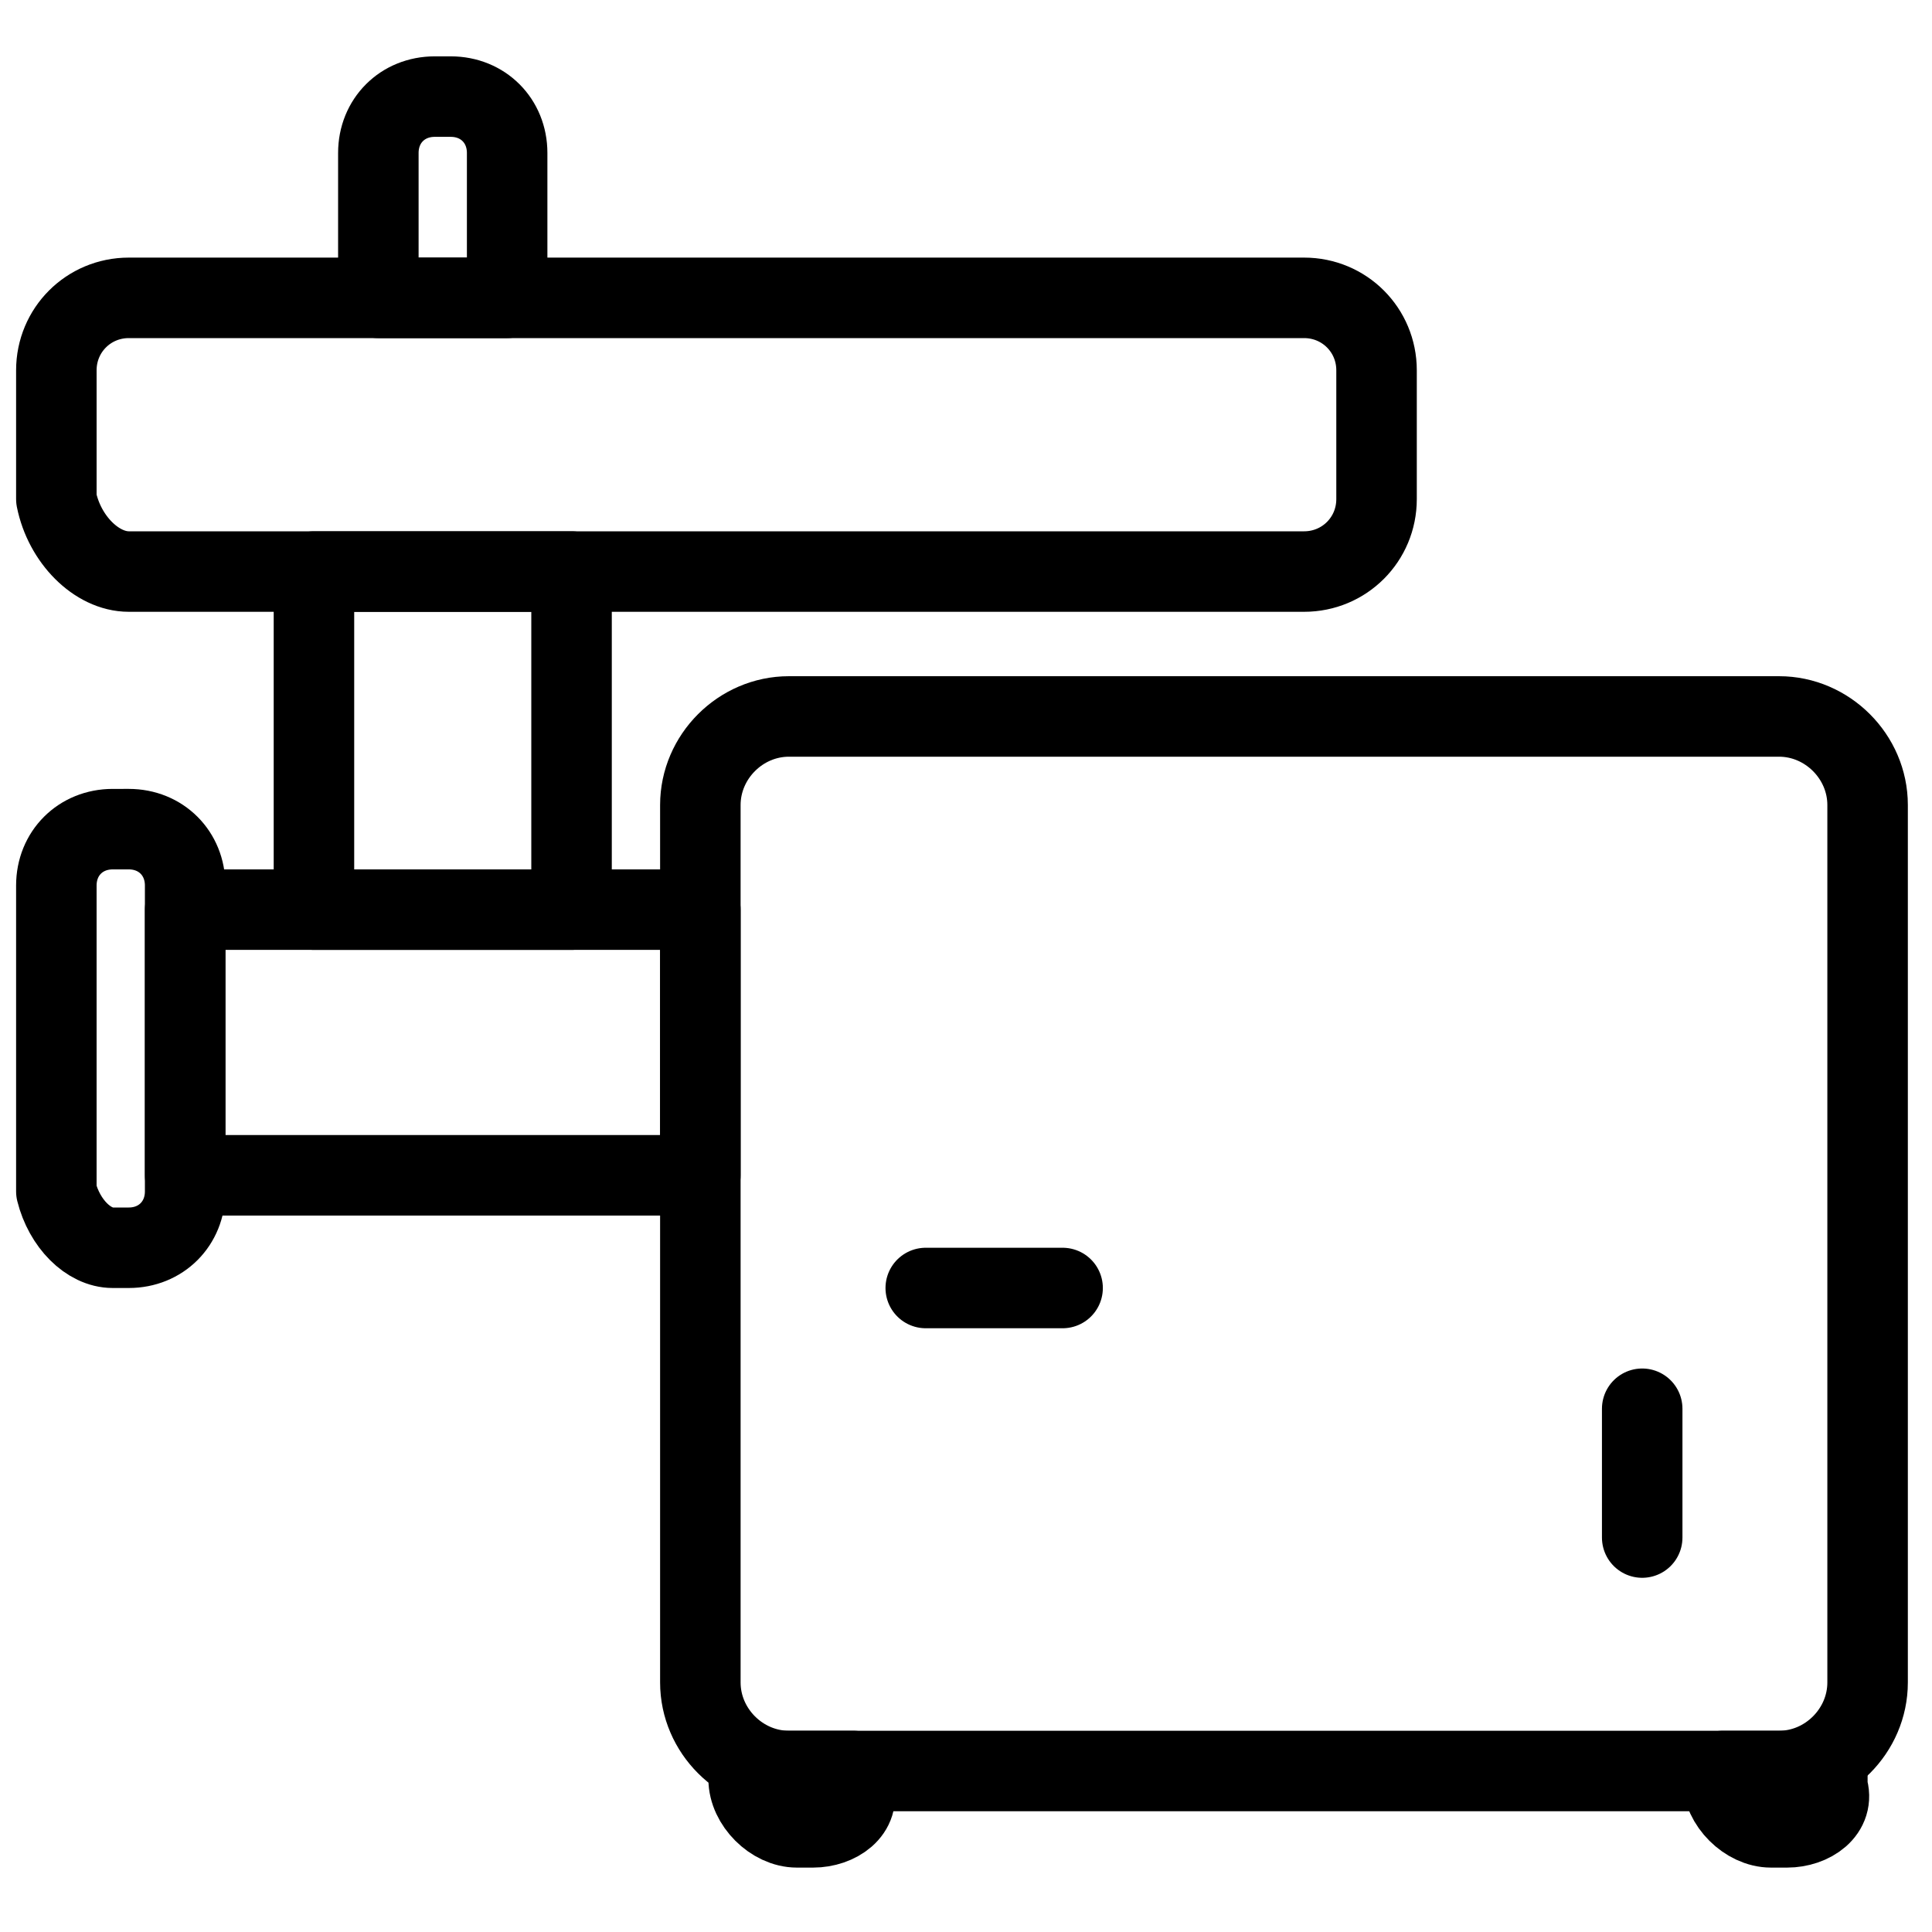
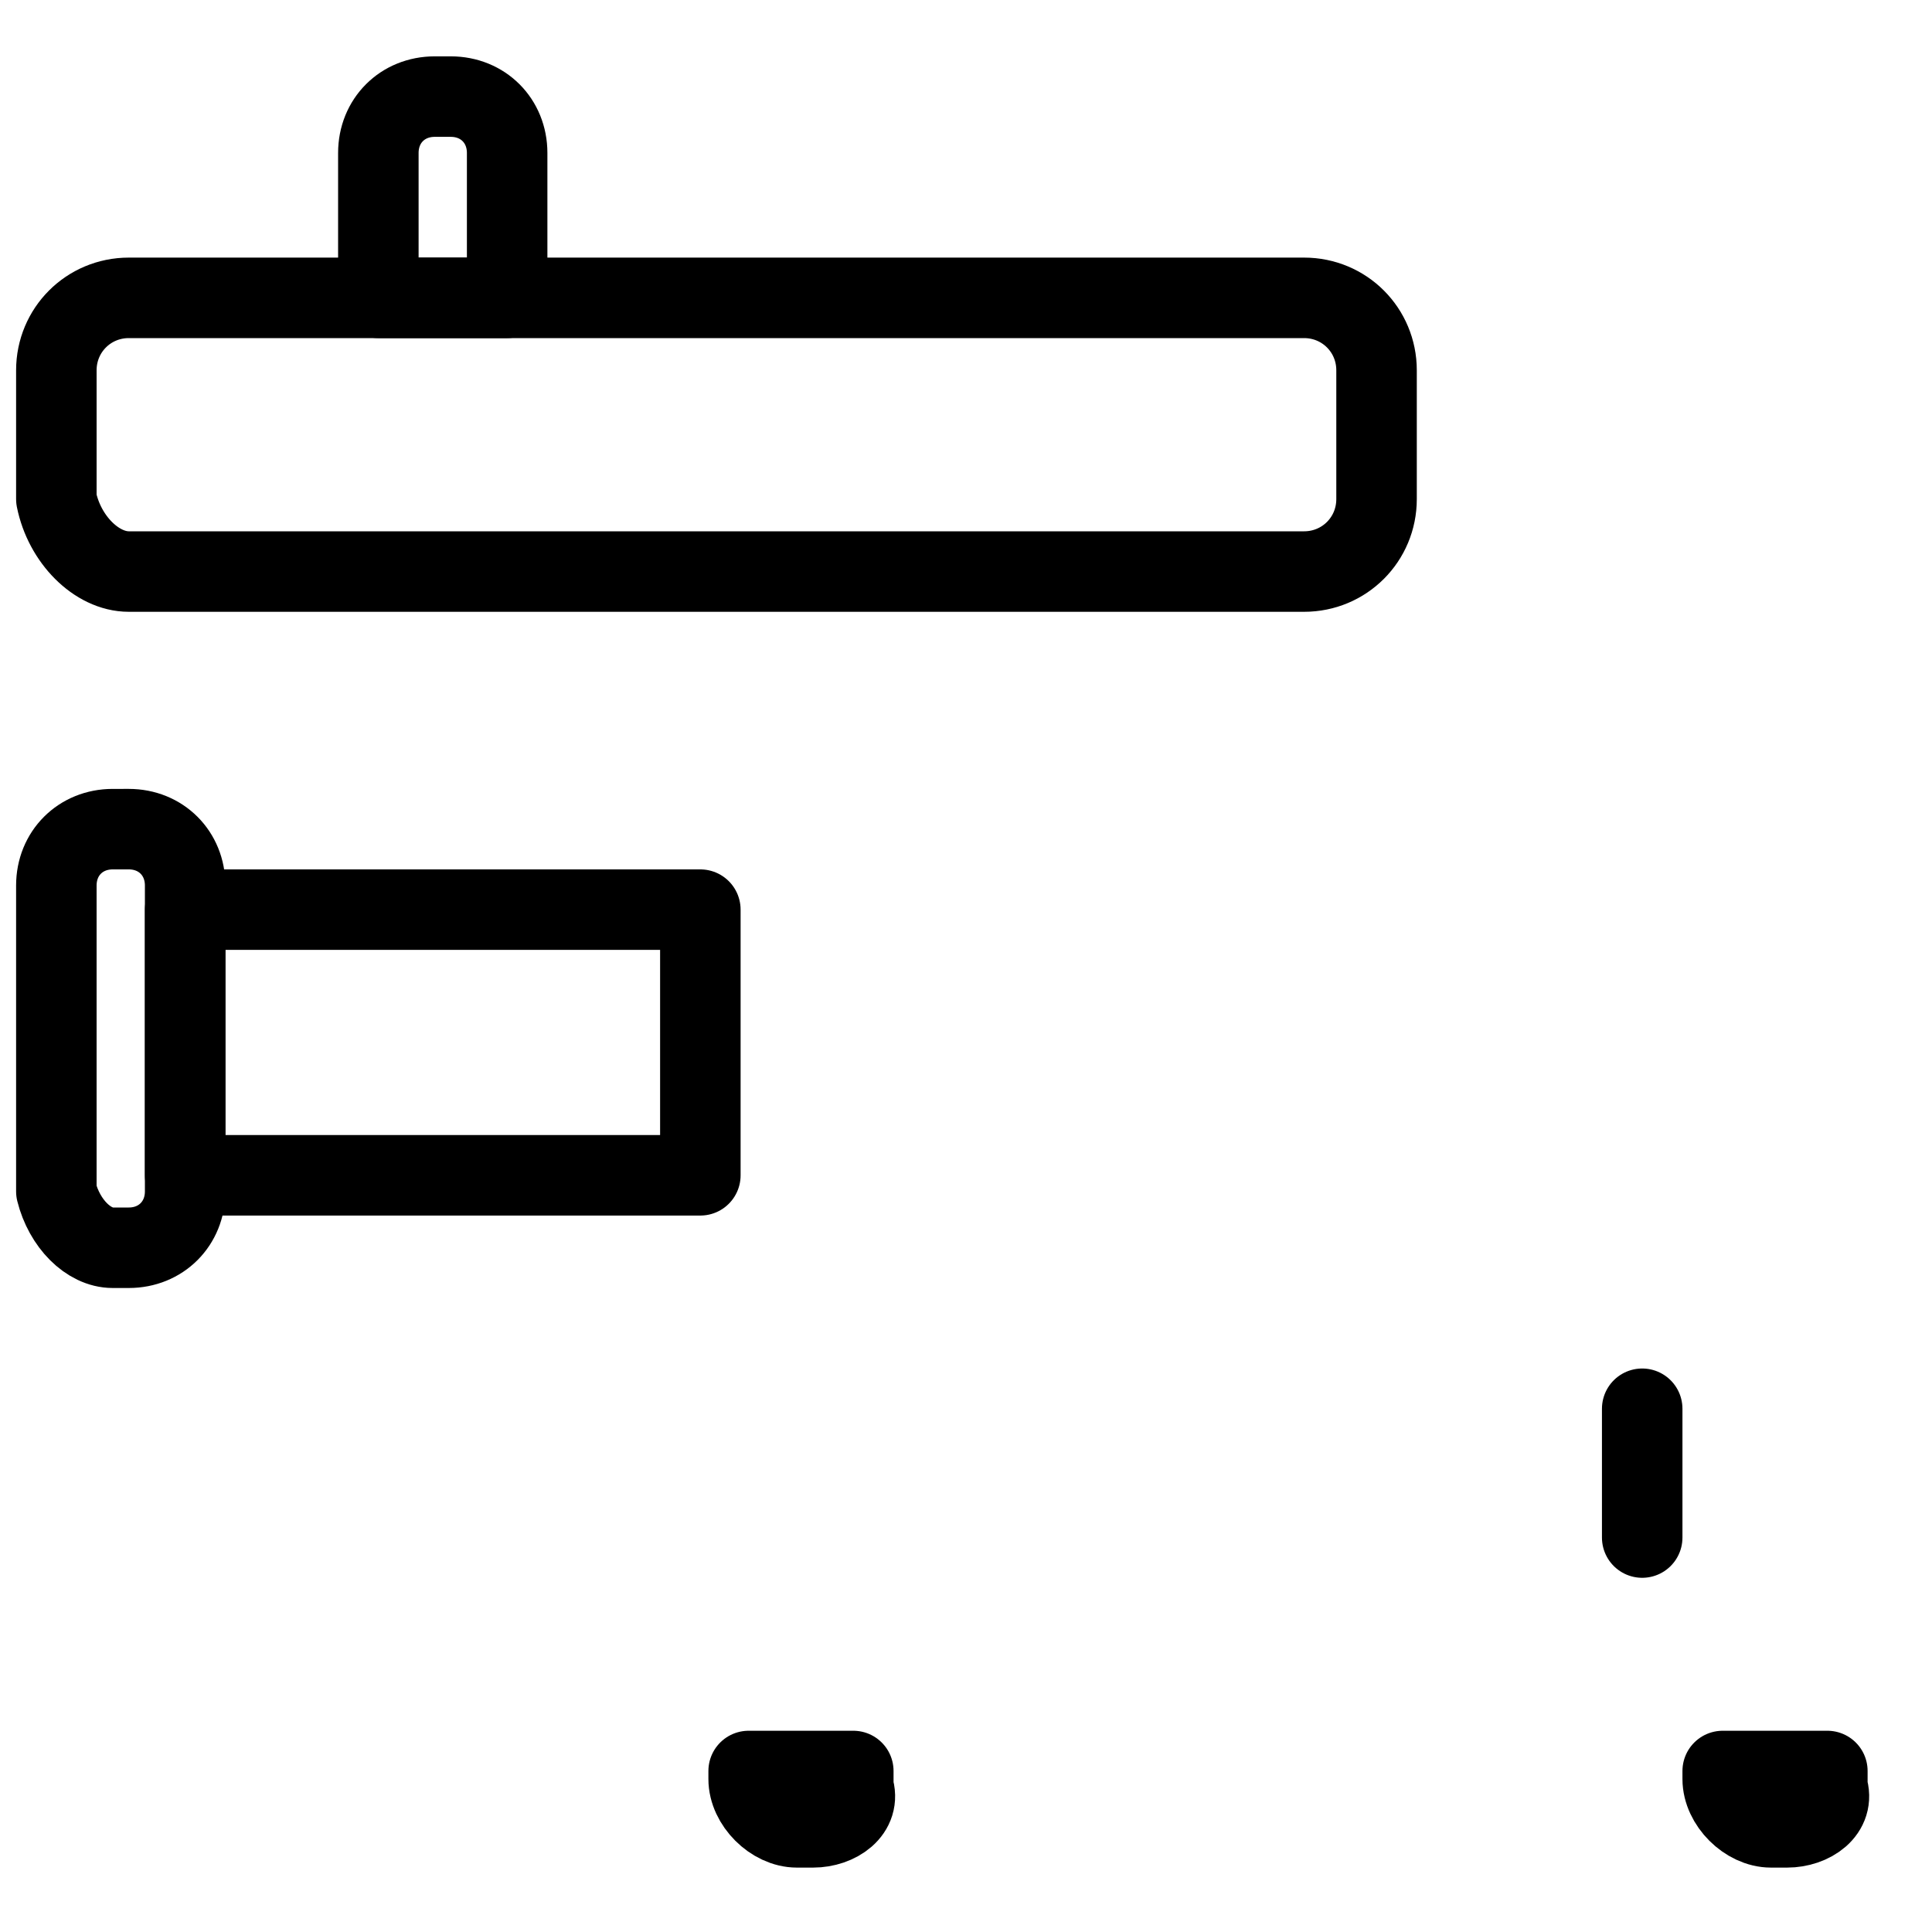
<svg xmlns="http://www.w3.org/2000/svg" version="1.1" id="Capa_1" x="0px" y="0px" viewBox="0 0 24 24" style="enable-background:new 0 0 24 24;" xml:space="preserve">
  <style type="text/css">
	.st0{fill:none;stroke:#000000;stroke-linecap:round;stroke-linejoin:round;stroke-miterlimit:10;}
</style>
-   <path class="st0" d="M22.1,22H9.8c-0.6,0-1.1-0.5-1.1-1.1V10c0-0.6,0.5-1.1,1.1-1.1h12.3c0.6,0,1.1,0.5,1.1,1.1v10.9  C23.2,21.5,22.7,22,22.1,22z" />
  <rect x="2.3" y="11.3" class="st0" width="6.4" height="3.3" />
  <path class="st0" d="M1.6,7.1h14.6c0.5,0,0.9-0.4,0.9-0.9V4.6c0-0.5-0.4-0.9-0.9-0.9H1.6c-0.5,0-0.9,0.4-0.9,0.9v1.6  C0.8,6.7,1.2,7.1,1.6,7.1z" />
-   <rect x="3.9" y="7.1" class="st0" width="3.2" height="4.2" />
  <path class="st0" d="M4.7,3.7h1.6V1.9c0-0.4-0.3-0.7-0.7-0.7H5.4C5,1.2,4.7,1.5,4.7,1.9V3.7z" />
  <path class="st0" d="M1.4,15.5h0.2c0.4,0,0.7-0.3,0.7-0.7V11c0-0.4-0.3-0.7-0.7-0.7H1.4c-0.4,0-0.7,0.3-0.7,0.7v3.8  C0.8,15.2,1.1,15.5,1.4,15.5z" />
  <path class="st0" d="M10.1,22.7H9.9c-0.3,0-0.6-0.3-0.6-0.6V22h1.3v0.2C10.7,22.5,10.4,22.7,10.1,22.7z" />
  <path class="st0" d="M22.2,22.7H22c-0.3,0-0.6-0.3-0.6-0.6V22h1.3v0.2C22.8,22.5,22.5,22.7,22.2,22.7z" />
  <line class="st0" x1="20.4" y1="17.5" x2="20.4" y2="19.1" />
-   <line class="st0" x1="11.5" y1="16" x2="13.2" y2="16" />
</svg>